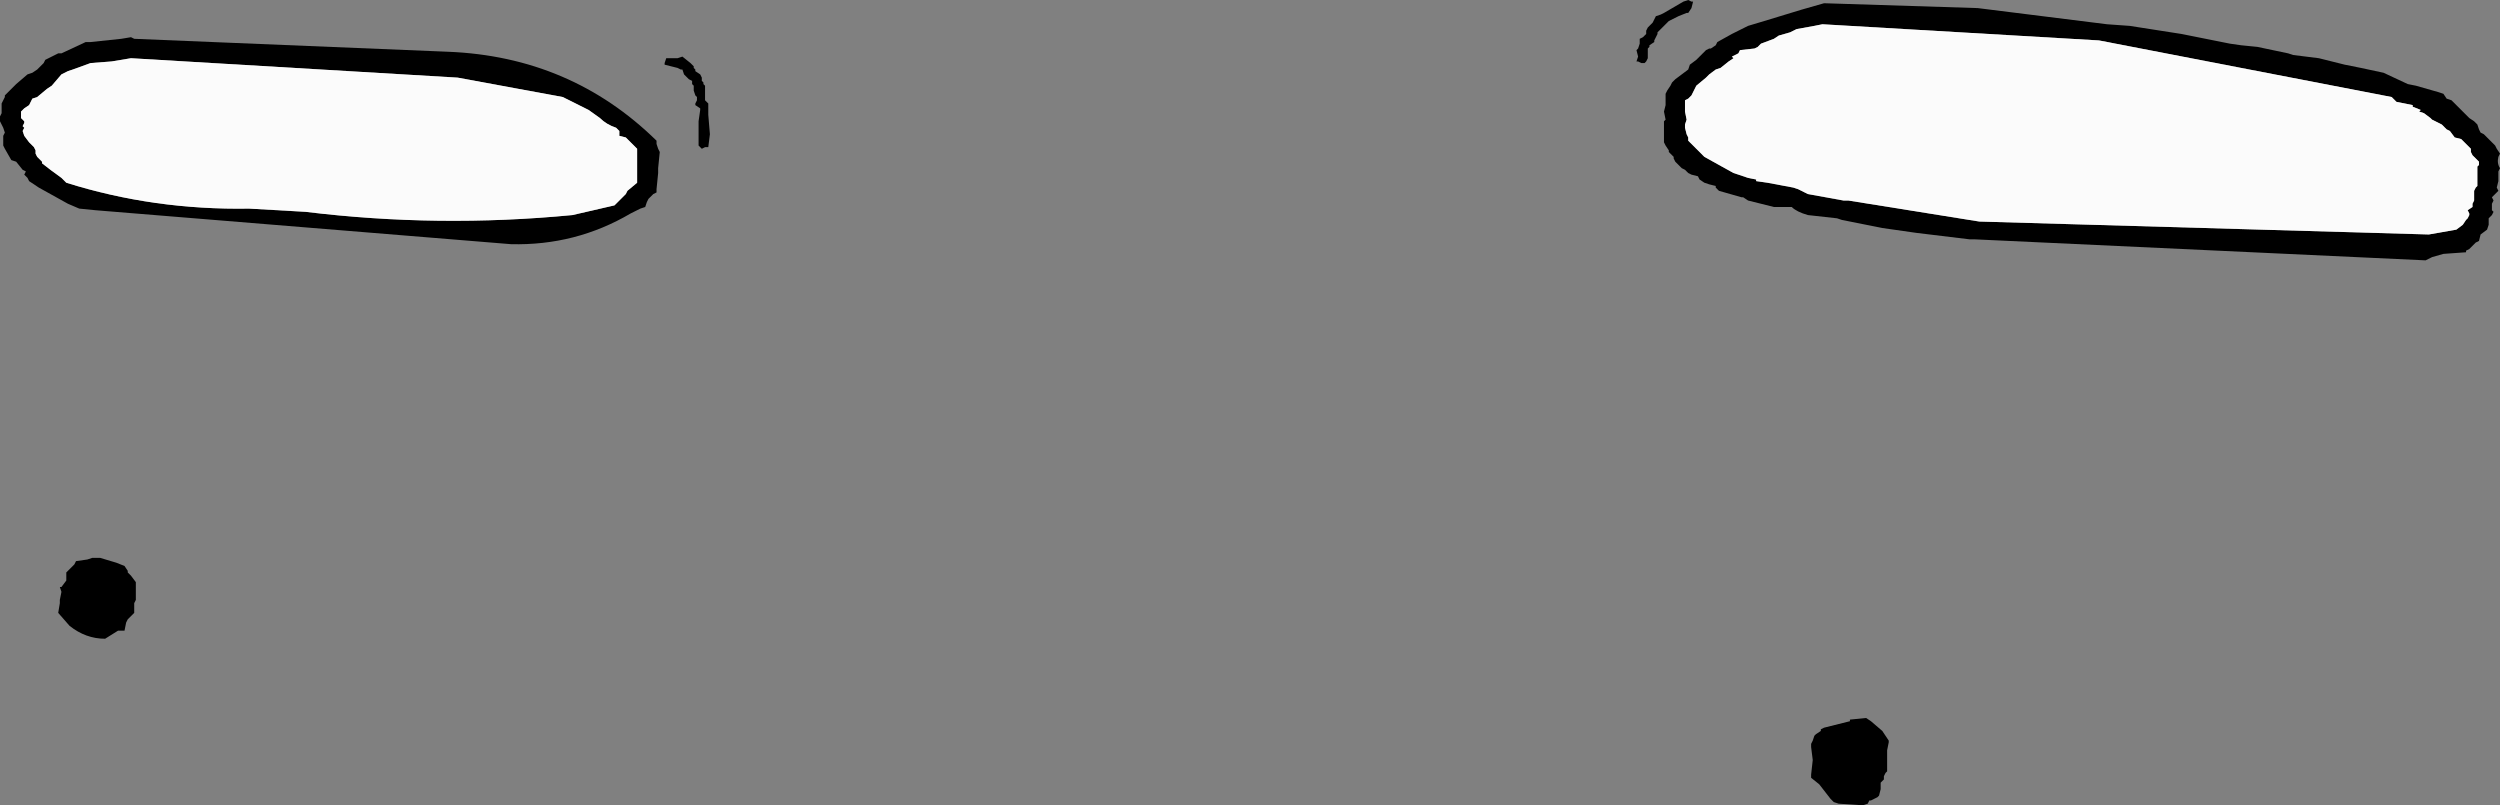
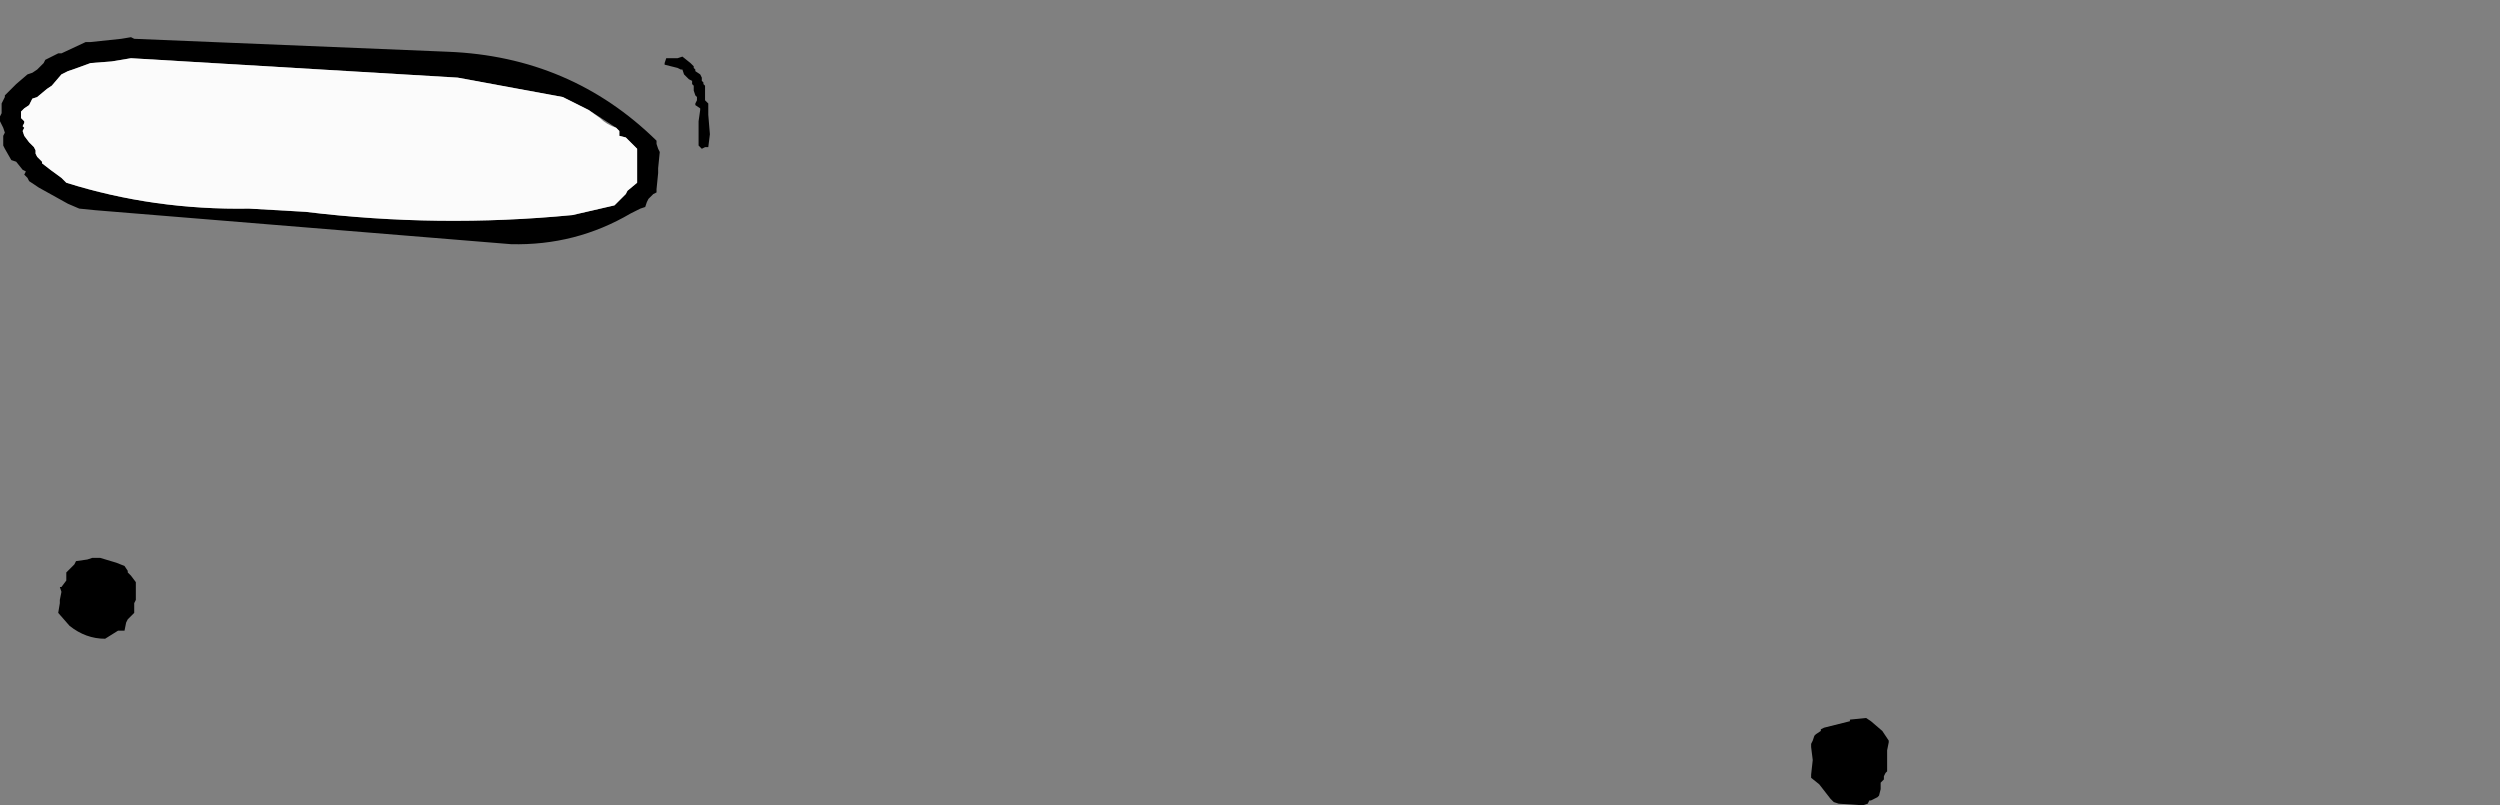
<svg xmlns="http://www.w3.org/2000/svg" height="24.9px" width="77.3px">
  <rect width="100%" height="100%" fill="#808080" stroke="none" />
  <g transform="matrix(1.0, 0.0, 0.0, 1.0, -44.55, 29.85)">
-     <path d="M65.3 -28.05 L65.5 -28.05 65.65 -28.1 65.9 -27.9 66.0 -27.8 66.0 -27.75 66.05 -27.7 66.05 -27.65 66.2 -27.55 66.25 -27.45 66.25 -27.35 66.3 -27.3 66.3 -27.25 66.35 -27.2 66.35 -27.05 66.35 -27.0 66.35 -26.75 66.45 -26.65 66.45 -26.3 66.5 -25.7 66.45 -25.3 66.35 -25.3 66.25 -25.25 66.15 -25.35 66.15 -25.65 66.15 -26.1 66.2 -26.45 66.2 -26.5 66.05 -26.6 66.05 -26.65 66.1 -26.75 66.1 -26.85 66.05 -26.9 66.0 -27.05 66.0 -27.1 66.0 -27.2 65.95 -27.25 65.95 -27.35 65.85 -27.4 65.8 -27.45 65.75 -27.5 65.7 -27.55 65.65 -27.7 65.6 -27.7 65.5 -27.75 65.1 -27.85 65.1 -27.9 65.15 -28.05 65.25 -28.05 65.3 -28.05 M61.95 -26.85 L58.7 -27.45 48.6 -28.05 48.0 -27.95 47.35 -27.9 46.8 -27.7 46.65 -27.65 46.45 -27.55 46.15 -27.2 46.0 -27.1 45.7 -26.85 45.55 -26.8 45.5 -26.7 45.45 -26.6 45.3 -26.5 45.2 -26.4 45.2 -26.3 45.2 -26.2 45.3 -26.1 45.3 -26.05 45.25 -25.95 45.3 -25.9 45.25 -25.8 45.3 -25.65 45.45 -25.45 45.6 -25.3 45.65 -25.2 45.65 -25.1 45.7 -25.0 45.85 -24.85 45.85 -24.8 Q46.1 -24.6 46.45 -24.35 L46.5 -24.3 46.6 -24.2 Q49.3 -23.35 52.25 -23.4 L54.0 -23.3 Q58.1 -22.8 62.25 -23.2 L63.55 -23.5 63.9 -23.85 63.95 -23.95 64.25 -24.2 64.25 -24.6 64.25 -24.65 64.25 -24.95 64.25 -25.15 64.25 -25.25 64.15 -25.35 64.05 -25.45 63.95 -25.55 63.9 -25.6 63.7 -25.65 63.7 -25.8 63.6 -25.9 Q63.3 -26.0 63.1 -26.2 L62.75 -26.45 61.95 -26.85 M64.85 -25.4 L64.9 -25.25 64.95 -25.15 64.9 -24.65 64.9 -24.5 64.85 -24.0 64.85 -23.9 64.75 -23.85 64.65 -23.75 64.6 -23.7 64.55 -23.6 64.5 -23.45 64.35 -23.4 64.15 -23.3 64.05 -23.25 Q62.35 -22.25 60.35 -22.3 L47.5 -23.35 47.0 -23.4 46.65 -23.55 45.75 -24.05 45.45 -24.25 45.4 -24.35 45.3 -24.45 45.35 -24.55 45.25 -24.6 45.05 -24.85 44.9 -24.9 44.7 -25.25 44.65 -25.35 44.65 -25.45 44.65 -25.55 44.65 -25.65 44.7 -25.75 44.65 -25.9 44.6 -26.0 44.55 -26.1 44.55 -26.15 44.55 -26.25 44.6 -26.35 44.6 -26.65 44.65 -26.75 44.7 -26.85 44.7 -26.9 44.8 -27.0 44.95 -27.15 45.05 -27.25 45.4 -27.55 45.55 -27.6 45.7 -27.7 45.8 -27.8 45.9 -27.9 45.95 -28.0 46.05 -28.05 46.35 -28.2 46.45 -28.2 47.2 -28.55 47.35 -28.55 48.3 -28.65 48.6 -28.7 48.7 -28.65 58.4 -28.25 Q62.2 -28.1 64.85 -25.5 L64.85 -25.4 M48.15 -12.45 L48.4 -12.35 48.5 -12.2 48.5 -12.15 48.6 -12.05 48.75 -11.85 48.75 -11.75 48.75 -11.6 48.75 -11.5 48.75 -11.4 48.75 -11.3 48.7 -11.2 48.7 -11.1 48.7 -11.0 48.7 -10.9 48.6 -10.8 48.5 -10.7 48.45 -10.6 48.4 -10.35 48.2 -10.35 47.8 -10.1 Q47.2 -10.1 46.7 -10.5 L46.35 -10.9 46.4 -11.2 46.4 -11.3 46.45 -11.55 46.4 -11.7 46.45 -11.7 46.6 -11.9 46.6 -12.05 46.6 -12.15 46.65 -12.2 46.85 -12.4 46.9 -12.5 47.25 -12.55 47.4 -12.6 47.65 -12.6 48.15 -12.45 M100.85 -7.3 L100.95 -7.35 101.75 -7.55 101.75 -7.6 102.25 -7.65 102.4 -7.55 102.75 -7.25 102.95 -6.95 102.95 -6.9 102.9 -6.65 102.9 -6.2 102.9 -6.1 102.9 -6.0 102.85 -5.95 102.8 -5.85 102.8 -5.75 102.7 -5.65 102.7 -5.45 102.65 -5.25 102.6 -5.2 102.4 -5.1 102.35 -5.1 102.3 -5.0 102.15 -4.95 101.4 -5.0 101.25 -5.05 101.15 -5.15 100.8 -5.6 100.55 -5.8 100.55 -5.9 100.6 -6.35 100.55 -6.75 100.55 -6.85 100.6 -6.95 100.65 -7.1 100.7 -7.15 100.85 -7.25 100.85 -7.3" fill="#000000" fill-rule="evenodd" stroke="none" />
+     <path d="M65.3 -28.05 L65.5 -28.05 65.65 -28.1 65.9 -27.9 66.0 -27.8 66.0 -27.75 66.05 -27.7 66.05 -27.65 66.2 -27.55 66.25 -27.45 66.25 -27.35 66.3 -27.3 66.3 -27.25 66.35 -27.2 66.35 -27.05 66.35 -27.0 66.35 -26.75 66.45 -26.65 66.45 -26.3 66.5 -25.7 66.45 -25.3 66.35 -25.3 66.25 -25.25 66.15 -25.35 66.15 -25.65 66.15 -26.1 66.2 -26.45 66.2 -26.5 66.05 -26.6 66.05 -26.65 66.1 -26.75 66.1 -26.85 66.05 -26.9 66.0 -27.05 66.0 -27.1 66.0 -27.2 65.95 -27.25 65.95 -27.35 65.85 -27.4 65.8 -27.45 65.75 -27.5 65.7 -27.55 65.65 -27.7 65.6 -27.7 65.5 -27.75 65.1 -27.85 65.1 -27.9 65.15 -28.05 65.25 -28.05 65.3 -28.05 M61.95 -26.85 L58.7 -27.45 48.6 -28.05 48.0 -27.95 47.35 -27.9 46.8 -27.7 46.65 -27.65 46.45 -27.55 46.15 -27.2 46.0 -27.1 45.7 -26.85 45.55 -26.8 45.5 -26.7 45.45 -26.6 45.3 -26.5 45.2 -26.4 45.2 -26.3 45.2 -26.2 45.3 -26.1 45.3 -26.05 45.25 -25.95 45.3 -25.9 45.25 -25.8 45.3 -25.65 45.45 -25.45 45.6 -25.3 45.65 -25.2 45.65 -25.1 45.7 -25.0 45.85 -24.85 45.85 -24.8 Q46.1 -24.6 46.45 -24.35 L46.5 -24.3 46.6 -24.2 Q49.3 -23.35 52.25 -23.4 L54.0 -23.3 Q58.1 -22.8 62.25 -23.2 L63.55 -23.5 63.9 -23.85 63.95 -23.95 64.25 -24.2 64.25 -24.6 64.25 -24.65 64.25 -24.95 64.25 -25.15 64.25 -25.25 64.15 -25.35 64.05 -25.45 63.95 -25.55 63.9 -25.6 63.7 -25.65 63.7 -25.8 63.6 -25.9 L62.75 -26.45 61.95 -26.85 M64.85 -25.4 L64.9 -25.25 64.95 -25.15 64.9 -24.65 64.9 -24.5 64.85 -24.0 64.85 -23.9 64.75 -23.85 64.65 -23.75 64.6 -23.7 64.55 -23.6 64.5 -23.45 64.35 -23.4 64.15 -23.3 64.05 -23.25 Q62.35 -22.25 60.35 -22.3 L47.5 -23.35 47.0 -23.4 46.65 -23.55 45.75 -24.05 45.45 -24.25 45.4 -24.35 45.3 -24.45 45.35 -24.55 45.25 -24.6 45.05 -24.85 44.9 -24.9 44.7 -25.25 44.65 -25.35 44.65 -25.45 44.65 -25.55 44.65 -25.65 44.7 -25.75 44.65 -25.9 44.6 -26.0 44.55 -26.1 44.55 -26.15 44.55 -26.25 44.6 -26.35 44.6 -26.65 44.65 -26.75 44.7 -26.85 44.7 -26.9 44.8 -27.0 44.95 -27.15 45.05 -27.25 45.4 -27.55 45.55 -27.6 45.7 -27.7 45.8 -27.8 45.9 -27.9 45.95 -28.0 46.05 -28.05 46.35 -28.2 46.45 -28.2 47.2 -28.55 47.35 -28.55 48.3 -28.65 48.6 -28.7 48.7 -28.65 58.4 -28.25 Q62.2 -28.1 64.85 -25.5 L64.85 -25.4 M48.15 -12.45 L48.4 -12.35 48.5 -12.2 48.5 -12.15 48.6 -12.05 48.75 -11.85 48.75 -11.75 48.75 -11.6 48.75 -11.5 48.75 -11.4 48.75 -11.3 48.7 -11.2 48.7 -11.1 48.7 -11.0 48.7 -10.9 48.6 -10.8 48.5 -10.7 48.45 -10.6 48.4 -10.35 48.2 -10.35 47.8 -10.1 Q47.2 -10.1 46.7 -10.5 L46.35 -10.9 46.4 -11.2 46.4 -11.3 46.45 -11.55 46.4 -11.7 46.45 -11.7 46.6 -11.9 46.6 -12.05 46.6 -12.15 46.65 -12.2 46.85 -12.4 46.9 -12.5 47.25 -12.55 47.4 -12.6 47.65 -12.6 48.15 -12.45 M100.85 -7.3 L100.95 -7.35 101.75 -7.55 101.75 -7.6 102.25 -7.65 102.4 -7.55 102.75 -7.25 102.95 -6.95 102.95 -6.9 102.9 -6.65 102.9 -6.2 102.9 -6.1 102.9 -6.0 102.85 -5.95 102.8 -5.85 102.8 -5.75 102.7 -5.65 102.7 -5.45 102.65 -5.25 102.6 -5.2 102.4 -5.1 102.35 -5.1 102.3 -5.0 102.15 -4.95 101.4 -5.0 101.25 -5.05 101.15 -5.15 100.8 -5.6 100.55 -5.8 100.55 -5.9 100.6 -6.35 100.55 -6.75 100.55 -6.85 100.6 -6.95 100.65 -7.1 100.7 -7.15 100.85 -7.25 100.85 -7.3" fill="#000000" fill-rule="evenodd" stroke="none" />
    <path d="M61.95 -26.85 L62.75 -26.45 63.1 -26.2 Q63.3 -26.0 63.6 -25.9 L63.7 -25.8 63.7 -25.65 63.9 -25.6 63.95 -25.55 64.05 -25.45 64.15 -25.35 64.25 -25.25 64.25 -25.15 64.25 -24.95 64.25 -24.65 64.25 -24.6 64.25 -24.2 63.95 -23.95 63.9 -23.85 63.55 -23.5 62.25 -23.2 Q58.1 -22.8 54.0 -23.3 L52.25 -23.4 Q49.3 -23.35 46.6 -24.2 L46.5 -24.3 46.45 -24.35 Q46.1 -24.6 45.85 -24.8 L45.85 -24.85 45.7 -25.0 45.65 -25.1 45.65 -25.2 45.6 -25.3 45.45 -25.45 45.3 -25.65 45.25 -25.8 45.3 -25.9 45.25 -25.95 45.3 -26.05 45.3 -26.1 45.2 -26.2 45.2 -26.3 45.2 -26.4 45.3 -26.5 45.45 -26.6 45.5 -26.7 45.55 -26.8 45.7 -26.85 46.0 -27.1 46.15 -27.2 46.45 -27.55 46.65 -27.65 46.8 -27.7 47.35 -27.9 48.0 -27.95 48.6 -28.05 58.7 -27.45 61.95 -26.85" fill="#fbfbfb" fill-rule="evenodd" stroke="none" />
-     <path d="M100.95 -29.75 L105.7 -29.6 109.7 -29.1 110.4 -29.05 112.0 -28.8 113.5 -28.5 113.85 -28.45 114.35 -28.4 115.3 -28.2 115.45 -28.15 116.25 -28.05 117.05 -27.85 117.55 -27.75 118.25 -27.6 119.0 -27.25 119.25 -27.2 119.95 -27.0 120.1 -26.95 120.2 -26.8 120.35 -26.75 120.45 -26.65 120.8 -26.3 120.9 -26.2 121.05 -26.1 121.15 -26.0 121.2 -25.85 121.25 -25.75 121.35 -25.7 121.7 -25.35 121.75 -25.25 121.85 -25.1 121.8 -25.0 Q121.75 -24.8 121.85 -24.65 L121.8 -24.55 121.8 -24.4 121.8 -24.25 121.75 -24.05 121.8 -23.95 121.75 -23.9 121.7 -23.85 121.6 -23.75 121.65 -23.65 121.6 -23.55 121.6 -23.45 121.6 -23.35 121.65 -23.3 121.6 -23.2 121.5 -23.1 121.5 -23.0 121.5 -22.9 121.45 -22.75 121.25 -22.6 121.2 -22.4 121.1 -22.35 120.9 -22.15 120.8 -22.1 120.8 -22.05 120.1 -22.0 119.75 -21.9 119.55 -21.8 105.6 -22.45 105.45 -22.45 103.8 -22.65 102.75 -22.8 101.5 -23.05 101.35 -23.1 100.45 -23.2 Q100.1 -23.3 99.95 -23.45 L99.4 -23.45 98.6 -23.65 98.45 -23.75 98.4 -23.75 97.7 -23.95 97.6 -24.05 97.6 -24.1 97.4 -24.15 97.25 -24.2 97.1 -24.3 97.05 -24.4 96.85 -24.45 96.75 -24.5 96.65 -24.6 96.55 -24.65 96.45 -24.75 96.35 -24.85 96.3 -24.95 96.3 -25.0 96.15 -25.15 96.15 -25.2 96.05 -25.35 96.0 -25.45 96.0 -25.8 96.0 -25.9 96.0 -26.1 96.05 -26.15 96.0 -26.4 96.05 -26.6 96.05 -26.8 96.05 -26.95 96.1 -27.05 96.2 -27.2 96.25 -27.3 96.35 -27.4 96.75 -27.7 96.8 -27.85 97.0 -28.0 97.1 -28.1 97.3 -28.3 97.4 -28.35 97.45 -28.35 97.6 -28.45 97.65 -28.55 98.1 -28.8 98.6 -29.05 99.1 -29.2 100.25 -29.55 100.95 -29.75 M99.4 -28.65 L99.0 -28.5 98.9 -28.4 98.8 -28.35 98.35 -28.3 98.3 -28.2 98.1 -28.1 98.15 -28.05 98.0 -27.95 97.75 -27.75 97.6 -27.7 97.4 -27.55 97.3 -27.45 97.0 -27.2 96.95 -27.1 96.85 -26.9 96.75 -26.8 96.65 -26.75 96.65 -26.55 96.65 -26.4 96.7 -26.15 96.65 -26.0 96.65 -25.9 96.7 -25.7 96.75 -25.6 96.75 -25.5 97.25 -25.0 98.15 -24.5 98.6 -24.35 98.85 -24.3 98.85 -24.25 99.2 -24.2 100.0 -24.05 100.15 -24.0 100.35 -23.9 Q100.35 -23.9 100.45 -23.85 L101.55 -23.65 101.7 -23.65 105.75 -23.0 119.65 -22.6 120.5 -22.75 120.7 -22.9 120.8 -23.05 120.85 -23.1 120.9 -23.2 120.9 -23.25 120.85 -23.35 121.0 -23.45 121.0 -23.55 121.05 -23.65 121.05 -23.75 121.05 -23.85 121.05 -23.95 121.1 -24.05 121.15 -24.1 121.15 -24.2 121.15 -24.4 121.15 -24.5 121.15 -24.7 121.2 -24.75 121.2 -24.85 121.1 -24.95 121.0 -25.05 120.95 -25.15 120.95 -25.25 120.85 -25.35 120.75 -25.45 120.7 -25.5 120.65 -25.55 120.45 -25.6 120.3 -25.8 120.2 -25.85 120.05 -26.0 119.75 -26.15 119.7 -26.2 119.5 -26.35 119.35 -26.4 119.4 -26.45 119.15 -26.55 119.15 -26.6 118.65 -26.7 118.55 -26.8 118.5 -26.85 109.45 -28.6 100.9 -29.1 100.65 -29.05 100.1 -28.95 100.0 -28.9 99.9 -28.85 99.55 -28.75 99.4 -28.65 M96.85 -29.6 L96.75 -29.45 96.7 -29.45 96.45 -29.35 96.15 -29.2 96.0 -29.05 95.95 -29.0 95.9 -28.95 95.8 -28.85 95.8 -28.8 95.75 -28.7 95.7 -28.6 95.7 -28.55 95.55 -28.45 95.55 -28.4 95.5 -28.35 95.5 -28.3 95.5 -28.2 95.5 -28.05 95.45 -27.95 95.4 -27.9 95.3 -27.9 95.2 -27.95 95.15 -27.95 95.2 -28.1 95.15 -28.3 95.2 -28.35 95.25 -28.5 95.25 -28.65 95.35 -28.7 95.45 -28.8 95.45 -28.9 95.5 -29.0 95.65 -29.15 95.75 -29.35 95.9 -29.4 96.0 -29.45 96.6 -29.8 96.75 -29.85 96.85 -29.8 96.9 -29.8 96.85 -29.6" fill="#000000" fill-rule="evenodd" stroke="none" />
-     <path d="M99.4 -28.65 L99.55 -28.75 99.9 -28.85 100.0 -28.9 100.1 -28.95 100.65 -29.05 100.9 -29.1 109.45 -28.6 118.5 -26.85 118.55 -26.8 118.65 -26.7 119.15 -26.6 119.15 -26.55 119.4 -26.45 119.35 -26.4 119.5 -26.35 119.7 -26.2 119.75 -26.15 120.05 -26.0 120.2 -25.85 120.3 -25.8 120.45 -25.6 120.65 -25.55 120.7 -25.5 120.75 -25.45 120.85 -25.35 120.95 -25.25 120.95 -25.15 121.0 -25.05 121.1 -24.95 121.2 -24.85 121.2 -24.75 121.15 -24.7 121.15 -24.5 121.15 -24.4 121.15 -24.2 121.15 -24.1 121.1 -24.05 121.05 -23.95 121.05 -23.85 121.05 -23.75 121.05 -23.65 121.0 -23.55 121.0 -23.45 120.85 -23.35 120.9 -23.25 120.9 -23.2 120.85 -23.1 120.8 -23.05 120.7 -22.9 120.5 -22.75 119.65 -22.6 105.75 -23.0 101.7 -23.65 101.55 -23.65 100.45 -23.85 Q100.35 -23.9 100.35 -23.9 L100.15 -24.0 100.0 -24.05 99.2 -24.2 98.85 -24.25 98.85 -24.3 98.6 -24.35 98.15 -24.5 97.25 -25.0 96.75 -25.5 96.75 -25.6 96.7 -25.7 96.65 -25.9 96.65 -26.0 96.7 -26.15 96.65 -26.4 96.65 -26.55 96.65 -26.75 96.75 -26.8 96.85 -26.9 96.95 -27.1 97.0 -27.2 97.3 -27.45 97.4 -27.55 97.6 -27.7 97.75 -27.75 98.0 -27.95 98.15 -28.05 98.1 -28.1 98.3 -28.2 98.35 -28.3 98.8 -28.35 98.9 -28.4 99.0 -28.5 99.4 -28.65" fill="#fbfbfb" fill-rule="evenodd" stroke="none" />
  </g>
</svg>